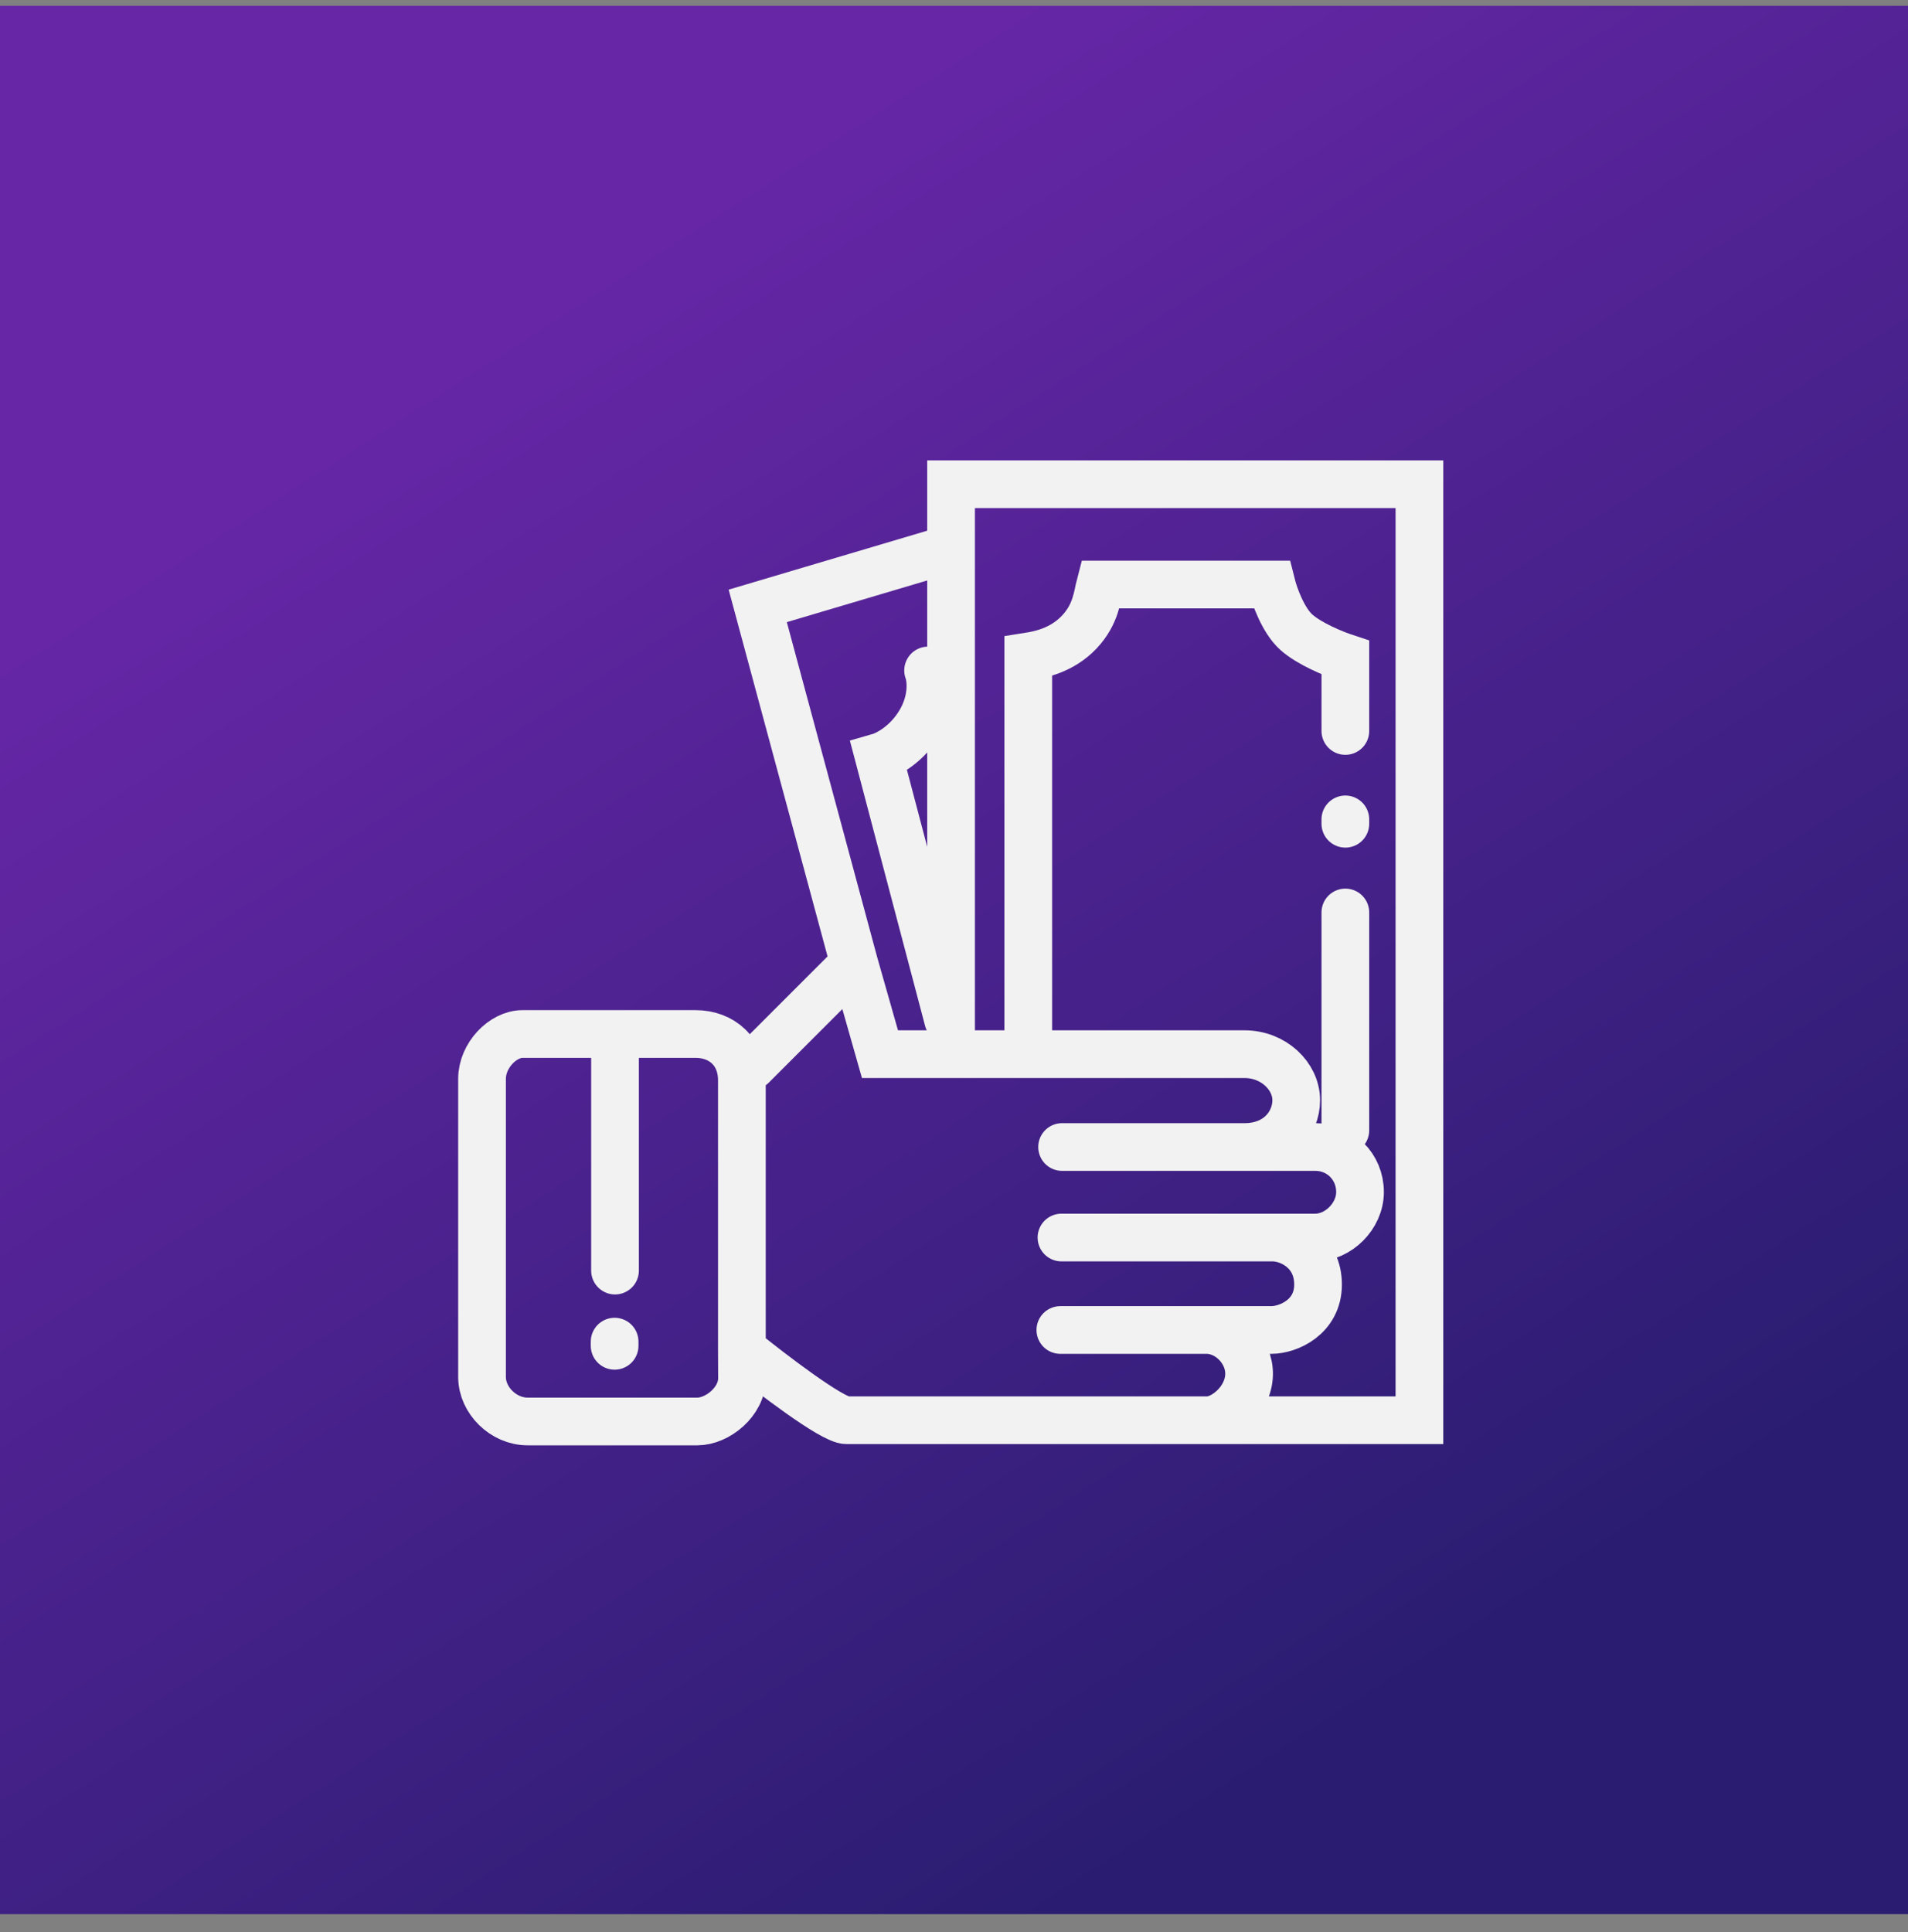
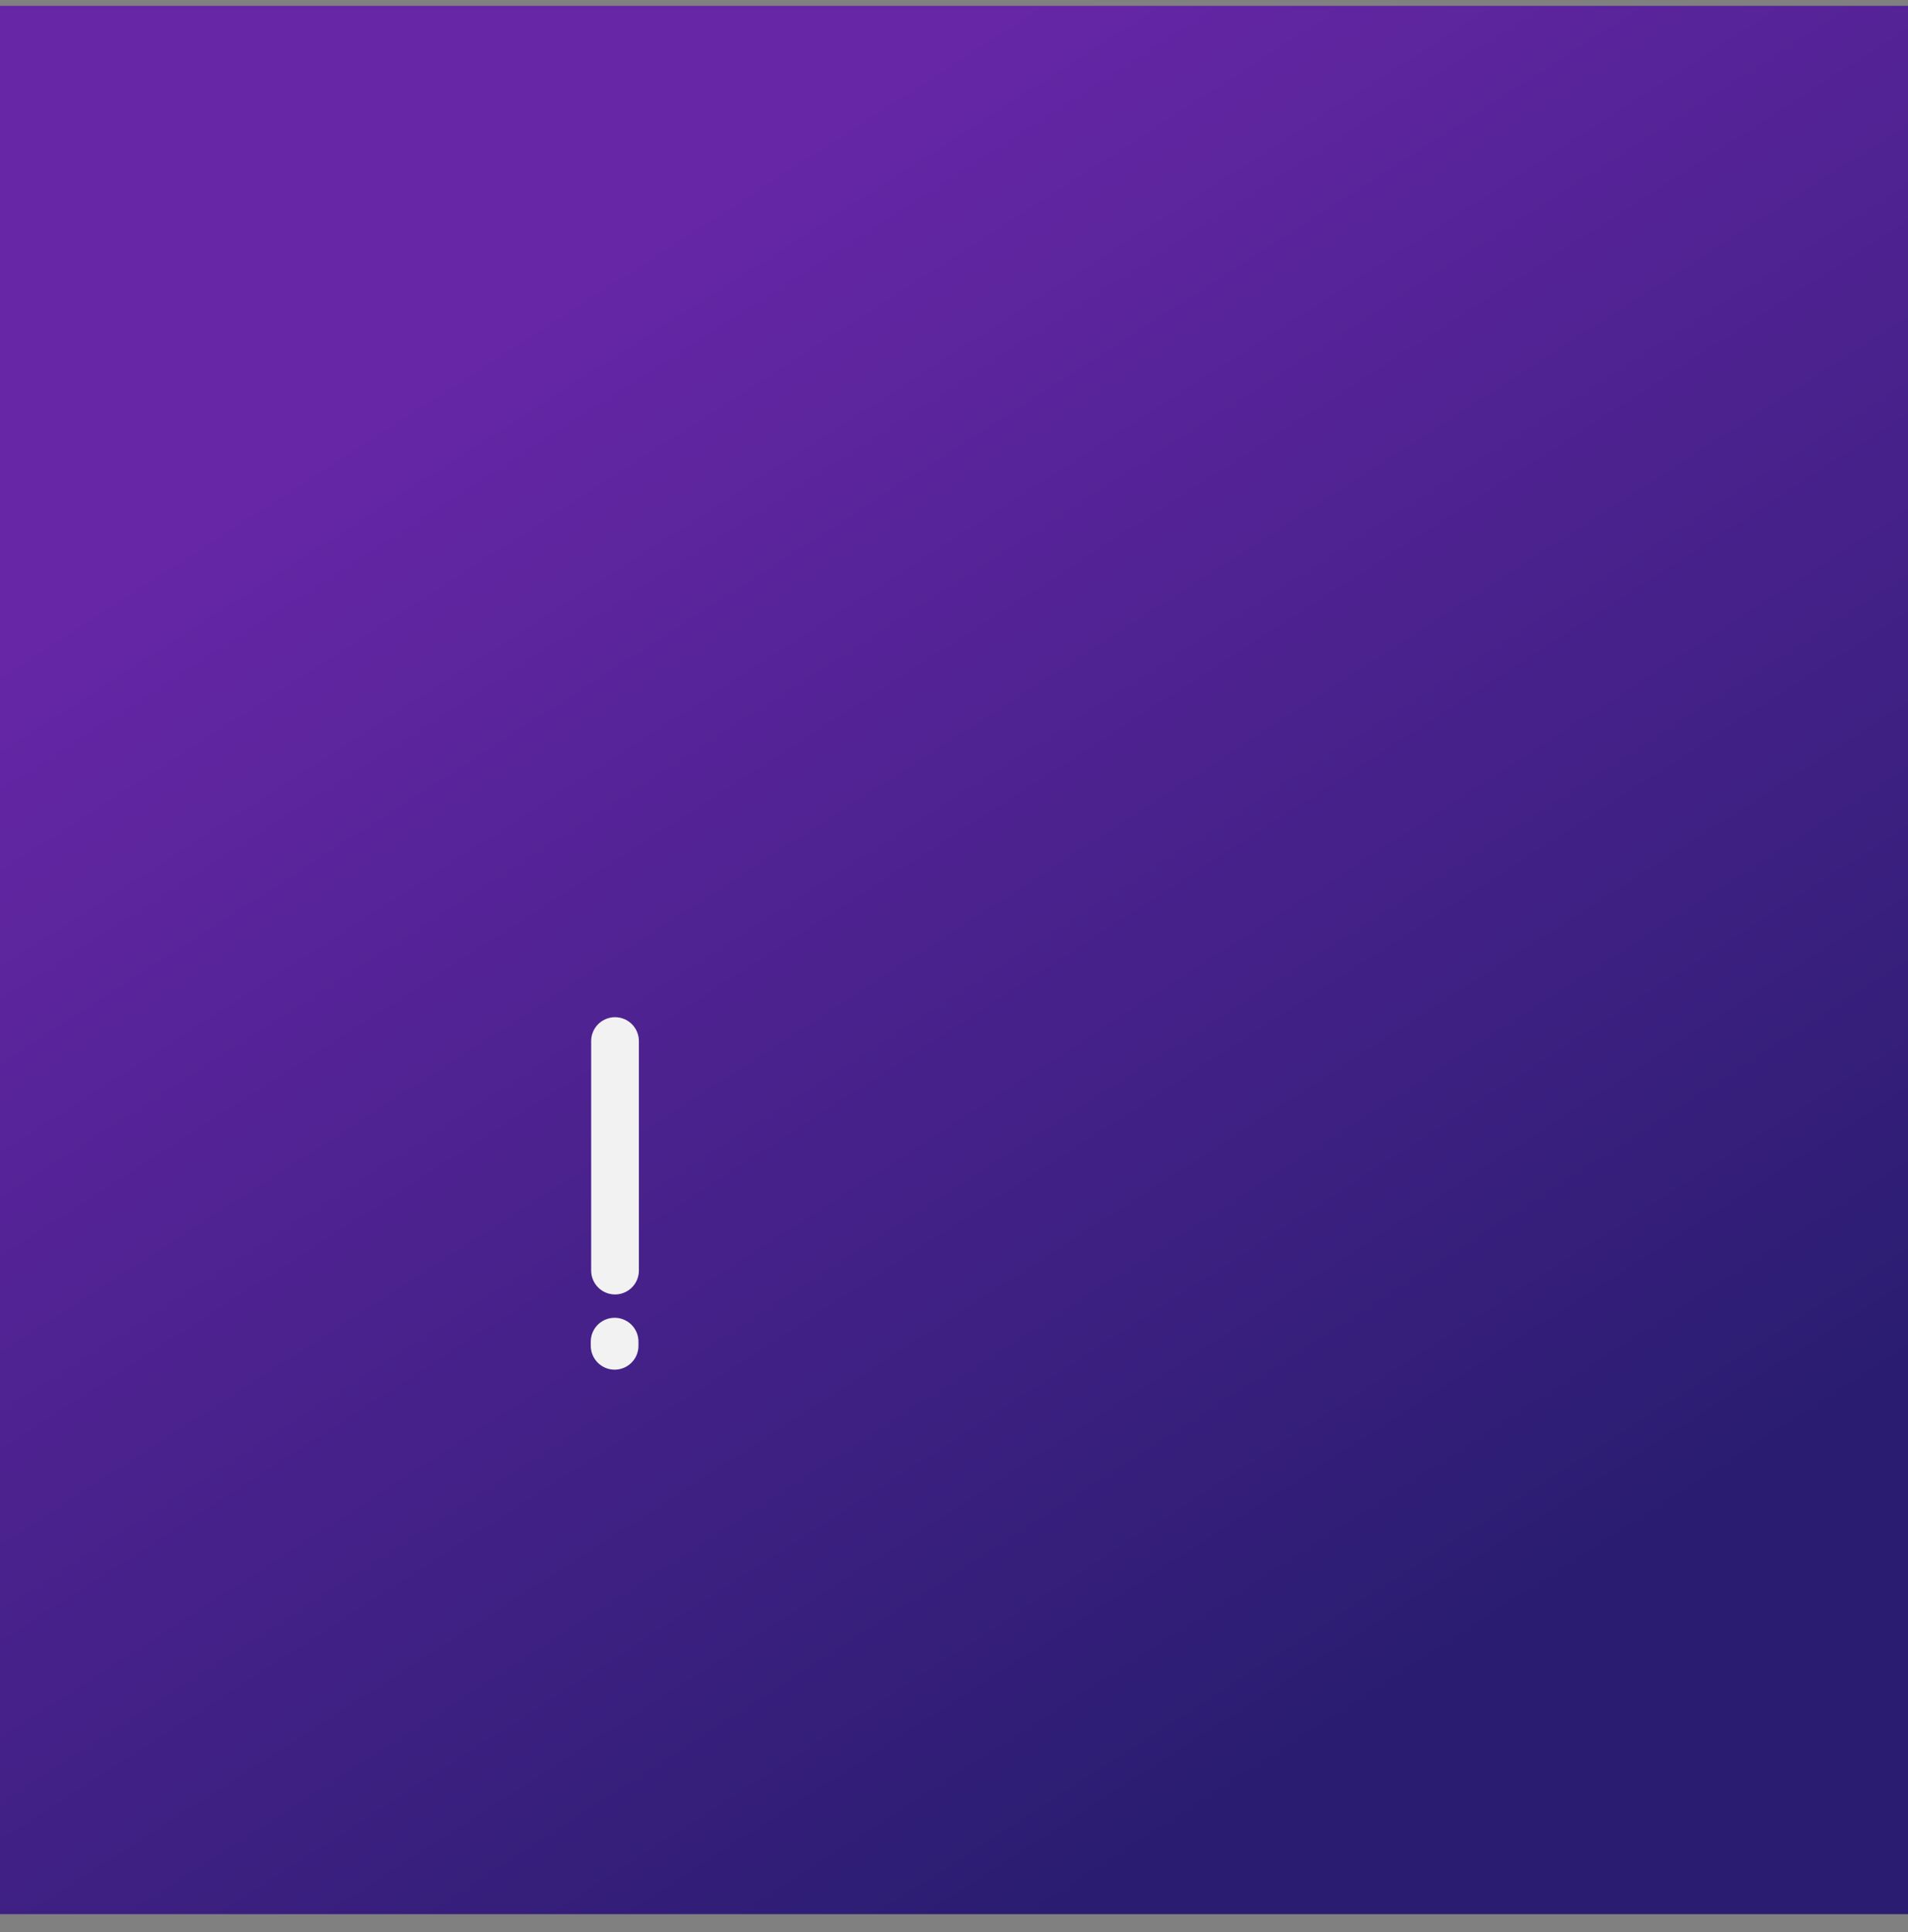
<svg xmlns="http://www.w3.org/2000/svg" width="80" height="81" viewBox="0 0 80 81" fill="none">
  <rect x="0" y="0" width="80" height="81" fill="#808080" stroke="none" />
  <rect width="80" height="80" transform="translate(0 0.244)" fill="url(#paint0_linear_183_323)" />
-   <path d="M39.877 44.124V22.994M31.106 56.58C32.322 57.566 34.901 59.538 35.495 59.538C35.904 59.538 43.441 59.538 50.632 59.538M31.106 56.58C31.106 53.215 31.106 46.244 31.106 45.286C31.106 44.089 30.266 43.347 29.166 43.347C28.066 43.347 22.727 43.347 21.908 43.347C21.088 43.347 20.211 44.242 20.211 45.224C20.211 46.085 20.211 56.883 20.211 57.724C20.211 58.708 21.112 59.59 22.12 59.59C23.128 59.59 28.4 59.59 29.241 59.59C30.081 59.59 31.111 58.761 31.111 57.785C31.111 57.184 31.108 56.731 31.106 56.58ZM31.526 44.68L35.815 40.392M35.815 40.392L31.771 25.4L39.877 22.994M35.815 40.392L36.896 44.192C41.605 44.192 51.207 44.192 52.181 44.192C53.398 44.192 54.349 45.112 54.349 46.123C54.349 47.077 53.601 48.084 52.181 48.084M39.877 22.994V20.3H59.515V59.538C57.092 59.538 53.898 59.538 50.632 59.538M52.181 48.084C51.045 48.084 46.659 48.084 44.532 48.084M52.181 48.084C52.88 48.084 54.451 48.084 55.151 48.084C56.188 48.084 57.024 48.904 57.024 49.973C57.024 50.985 56.107 51.879 55.151 51.879C54.95 51.879 54.464 51.879 53.356 51.879M44.506 51.879C46.816 51.879 50.895 51.879 53.356 51.879M53.356 51.879C54.117 51.879 55.264 52.474 55.264 53.85C55.264 55.21 54.021 55.755 53.305 55.755C53.181 55.755 51.896 55.755 50.593 55.755M44.459 55.755C46.161 55.755 48.606 55.755 50.593 55.755M50.632 59.538C51.299 59.538 52.346 58.723 52.372 57.624C52.395 56.63 51.522 55.755 50.593 55.755M43.114 43.676V27.521C43.564 27.45 44.513 27.281 45.254 26.495C45.963 25.743 46.005 24.983 46.131 24.504H53.314C53.428 24.96 53.795 25.997 54.345 26.495C54.896 26.994 55.95 27.419 56.409 27.57V30.643M56.409 34.35V34.533M56.409 38.252V47.386M38.914 28.107C39.036 28.43 39.142 29.311 38.591 30.256C38.041 31.202 37.202 31.639 36.851 31.739L39.752 42.743" stroke="#F2F2F2" stroke-width="2" stroke-linecap="round" />
  <path d="M25.787 43.642V53.265M25.77 56.243V56.418" stroke="#F2F2F2" stroke-width="2" stroke-linecap="round" />
  <defs>
    <linearGradient id="paint0_linear_183_323" x1="41.496" y1="81.572" x2="4.735" y2="24.467" gradientUnits="userSpaceOnUse">
      <stop stop-color="#2A1D71" />
      <stop offset="1" stop-color="#6626A6" />
    </linearGradient>
  </defs>
</svg>